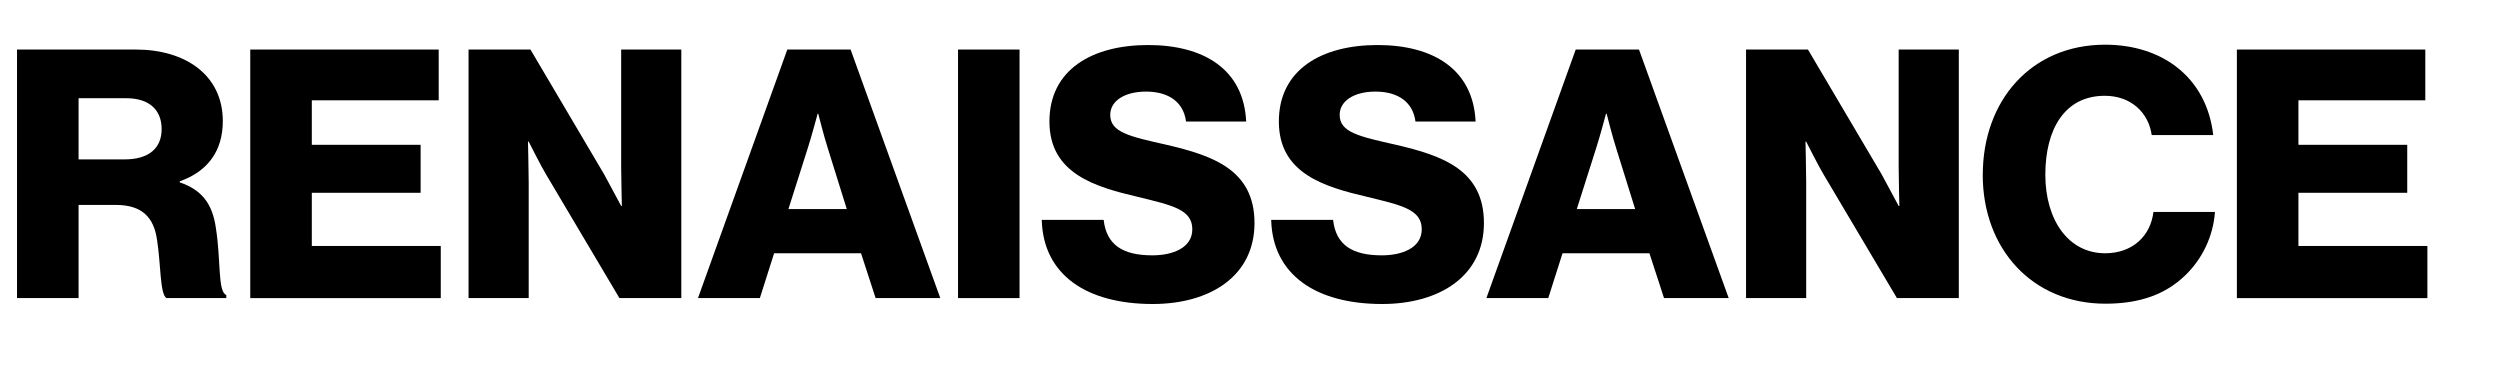
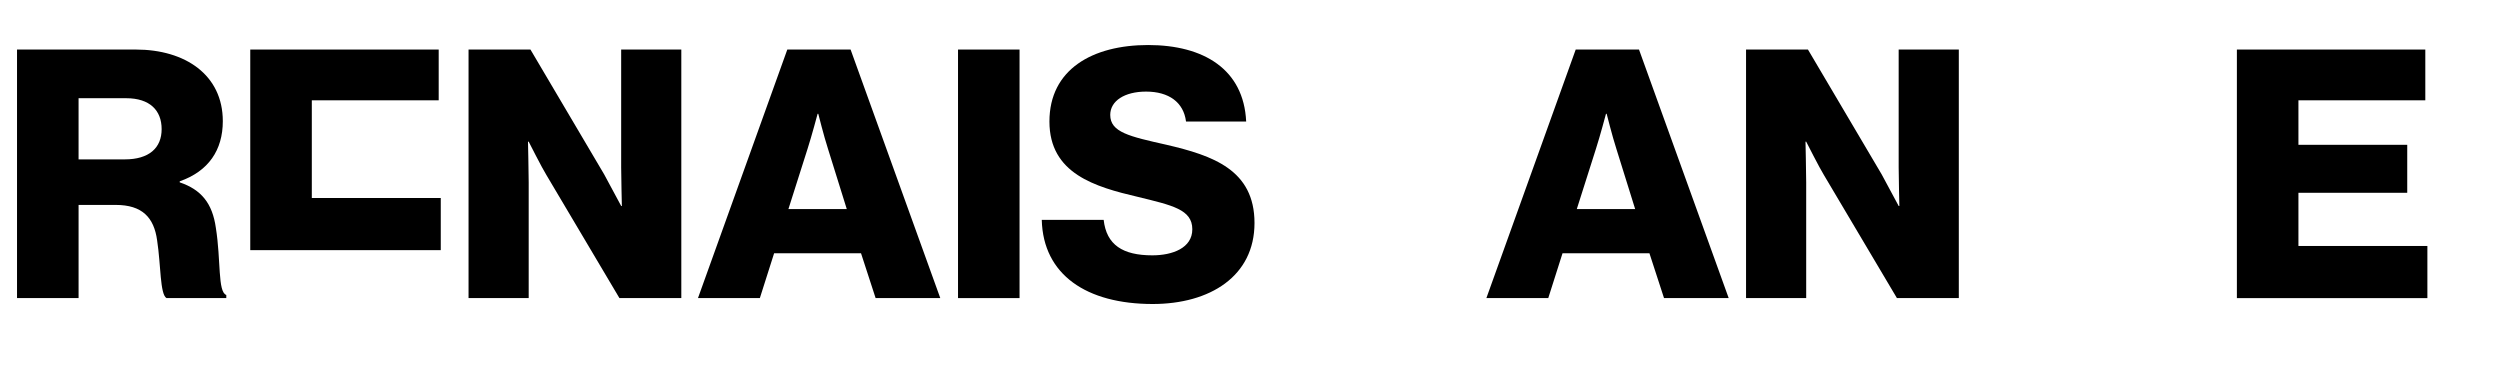
<svg xmlns="http://www.w3.org/2000/svg" viewBox="0 0 1050 163.59" data-name="Layer 1" id="Layer_1">
  <defs>
    <style>
      .cls-1 {
        fill: #000;
        stroke-width: 0px;
      }
    </style>
  </defs>
  <path d="M7.15,20.81h49.93c20.73,0,36.5,10.66,36.5,30.08,0,12.12-5.99,21.02-18.1,25.26v.44c9.05,3.07,13.72,8.76,15.18,19.12,2.19,13.72.73,26.86,4.38,28.18v1.31h-25.11c-2.77-1.61-2.34-13.87-3.94-24.24-1.31-9.63-6.28-14.89-17.37-14.89h-15.62v39.13H7.15V20.81ZM52.41,66.94c10.22,0,15.48-4.82,15.48-12.7s-4.96-12.99-14.89-12.99h-20v25.7h19.42Z" class="cls-1" />
-   <path d="M105.12,20.81h79.13v21.32h-53.29v18.69h45.7v20.15h-45.7v22.34h54.16v21.9h-80.01V20.81Z" class="cls-1" />
+   <path d="M105.12,20.81h79.13v21.32h-53.29v18.69h45.7h-45.7v22.34h54.16v21.9h-80.01V20.81Z" class="cls-1" />
  <path d="M196.8,20.81h25.99l30.95,52.41c1.61,2.92,7.15,13.29,7.15,13.29h.29s-.29-12.56-.29-16.21V20.81h25.26v104.39h-25.99l-30.66-51.68c-1.75-2.77-7.45-14.02-7.45-14.02h-.29s.29,13.43.29,17.08v48.62h-25.26V20.81Z" class="cls-1" />
  <path d="M330.68,20.81h26.57l37.67,104.39h-27.16l-6.13-18.83h-36.5l-5.99,18.83h-25.99l37.52-104.39ZM355.65,87.82l-7.88-25.26c-1.75-5.4-4.09-14.75-4.09-14.75h-.29s-2.48,9.34-4.23,14.75l-8.03,25.26h24.53Z" class="cls-1" />
  <path d="M402.37,20.81h25.84v104.39h-25.84V20.81Z" class="cls-1" />
  <path d="M437.55,92.35h25.99c1.17,10.51,8.03,14.89,20.44,14.89,8.47,0,16.79-3.07,16.79-10.95,0-8.32-8.47-10.07-22.78-13.58-18.1-4.23-37.23-9.78-37.23-31.68s18.1-32.12,41.46-32.12,40.15,10.22,41.17,32.12h-25.26c-1.02-8.03-7.15-12.56-16.79-12.56-9.05,0-15.04,3.94-15.04,9.78,0,7.3,8.03,9.05,23.65,12.56,19.42,4.53,36.94,10.51,36.94,32.85s-18.69,34.02-42.78,34.02c-27.74,0-45.99-12.26-46.57-35.33Z" class="cls-1" />
-   <path d="M533.91,92.35h25.99c1.17,10.51,8.03,14.89,20.44,14.89,8.47,0,16.79-3.07,16.79-10.95,0-8.32-8.47-10.07-22.78-13.58-18.1-4.23-37.23-9.78-37.23-31.68s18.1-32.12,41.46-32.12,40.15,10.22,41.17,32.12h-25.26c-1.02-8.03-7.15-12.56-16.79-12.56-9.05,0-15.04,3.94-15.04,9.78,0,7.3,8.03,9.05,23.65,12.56,19.42,4.53,36.94,10.51,36.94,32.85s-18.69,34.02-42.78,34.02c-27.74,0-45.99-12.26-46.57-35.33Z" class="cls-1" />
  <path d="M661.81,20.81h26.57l37.67,104.39h-27.16l-6.13-18.83h-36.5l-5.99,18.83h-25.99l37.52-104.39ZM686.77,87.82l-7.88-25.26c-1.75-5.4-4.09-14.75-4.09-14.75h-.29s-2.48,9.34-4.23,14.75l-8.03,25.26h24.53Z" class="cls-1" />
  <path d="M733.35,20.81h25.99l30.95,52.41c1.61,2.92,7.15,13.29,7.15,13.29h.29s-.29-12.56-.29-16.21V20.81h25.26v104.39h-25.99l-30.66-51.68c-1.75-2.77-7.45-14.02-7.45-14.02h-.29s.29,13.43.29,17.08v48.62h-25.26V20.81Z" class="cls-1" />
-   <path d="M832.77,73.37c0-31.1,20.29-54.6,51.39-54.6,12.12,0,22.34,3.5,29.78,9.2,9.05,6.86,14.31,17.08,15.62,28.76h-25.84c-1.31-9.34-8.61-16.5-19.71-16.5-16.94,0-24.97,14.16-24.97,33.14s9.64,33,25.11,33c11.53,0,19.13-7.3,20.29-17.37h25.84c-.73,10.37-5.4,19.86-12.56,26.72-8.03,7.74-18.69,11.83-33.43,11.83-30.66,0-51.54-22.92-51.54-54.17Z" class="cls-1" />
  <path d="M939.5,20.81h79.13v21.32h-53.29v18.69h45.7v20.15h-45.7v22.34h54.16v21.9h-80.01V20.81Z" class="cls-1" />
</svg>